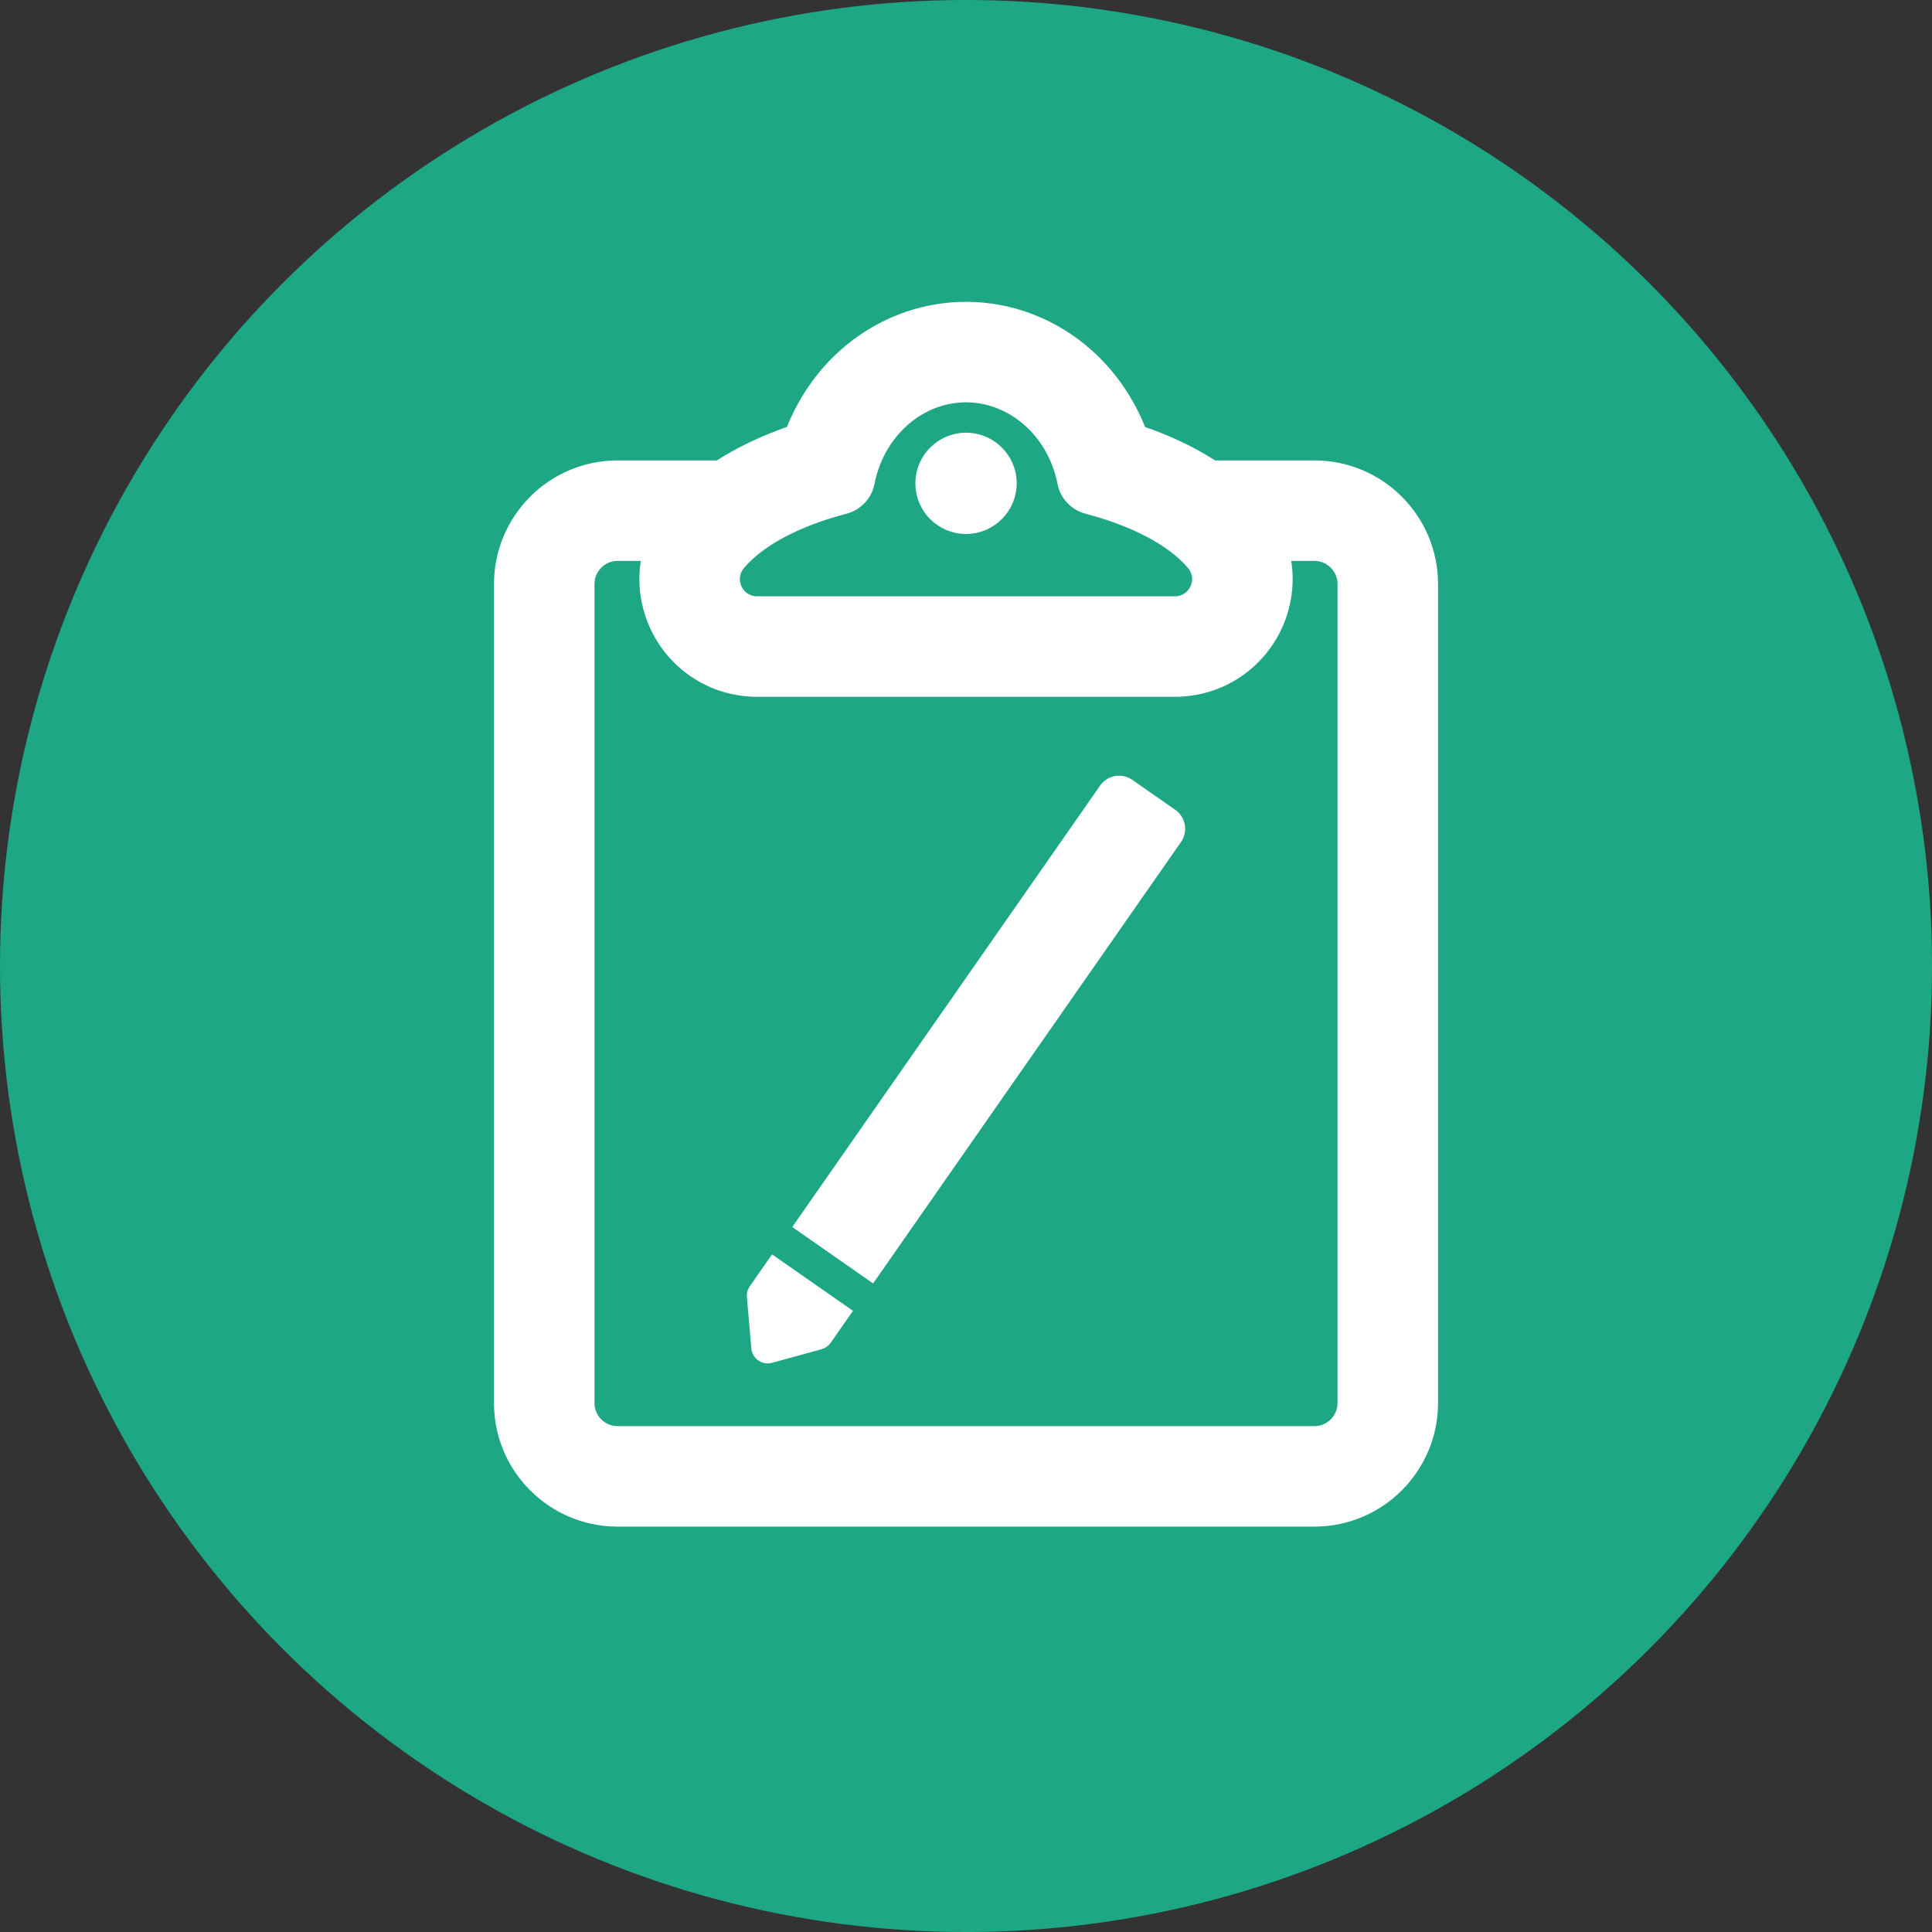
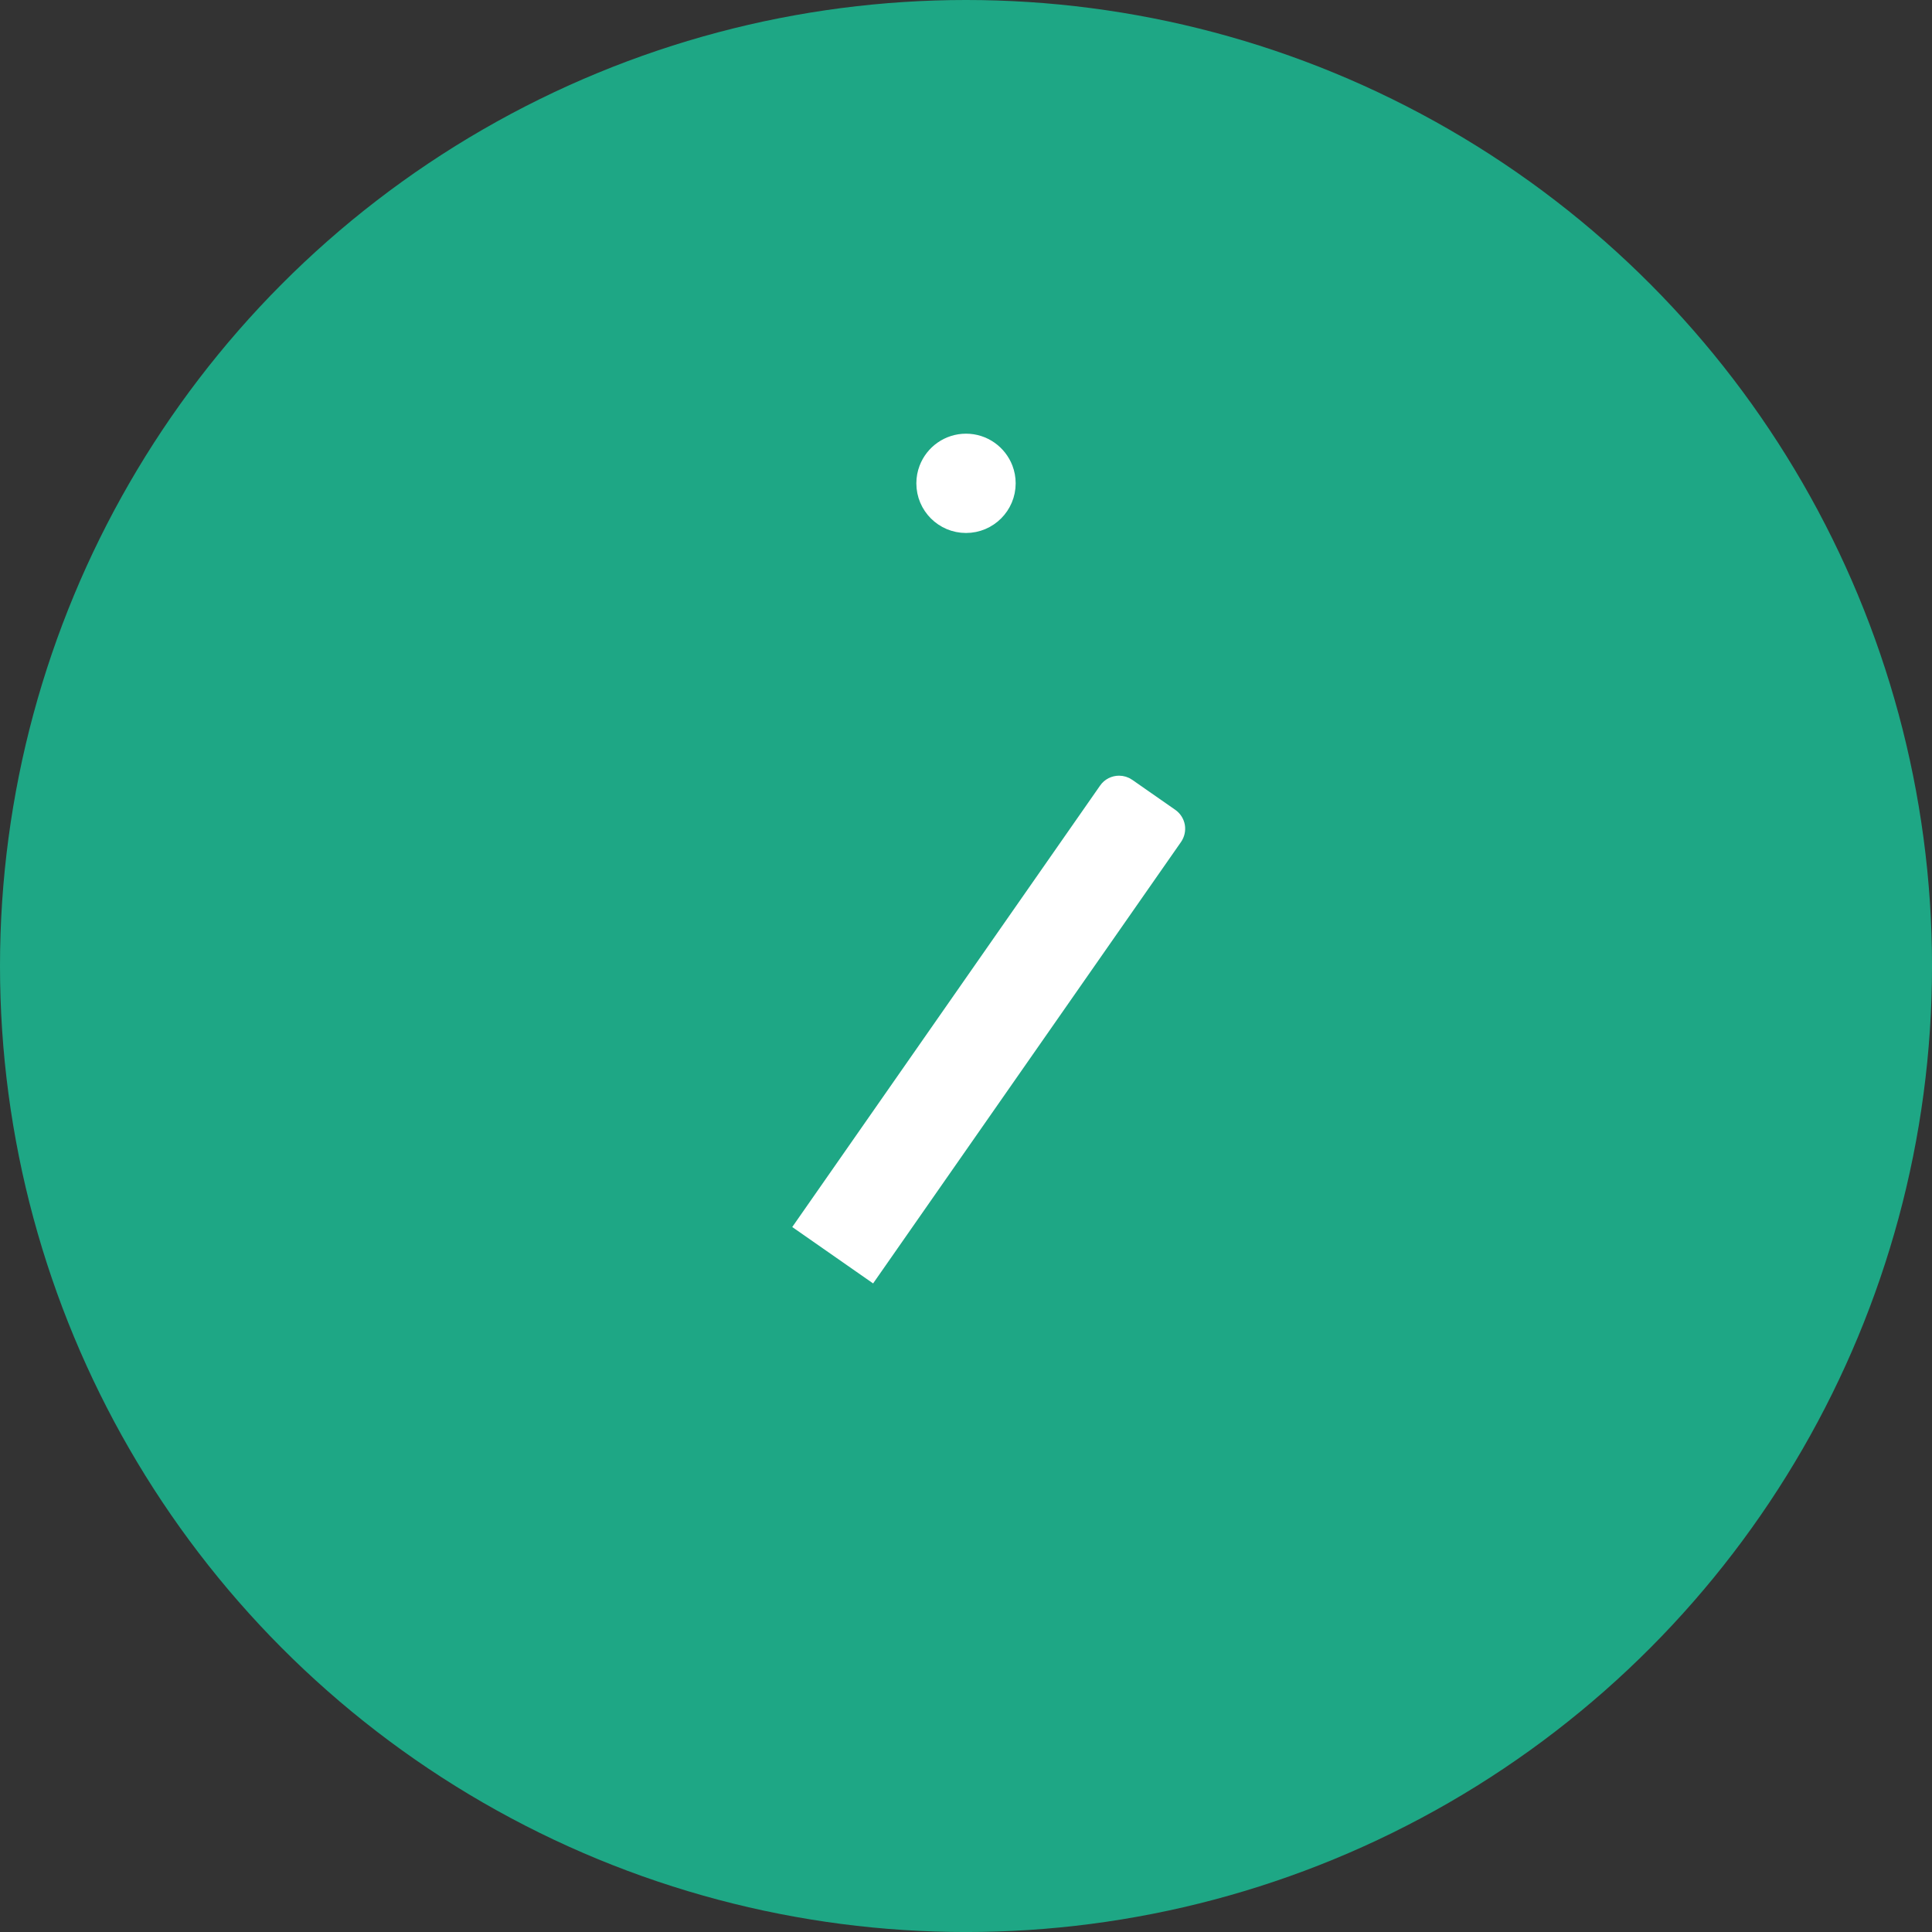
<svg xmlns="http://www.w3.org/2000/svg" version="1.1" x="0px" y="0px" width="74.619px" height="74.619px" viewBox="0 0 74.619 74.619" style="enable-background:new 0 0 74.619 74.619;" xml:space="preserve">
  <rect x="0" y="0" width="74.619" height="74.619" fill="#333333" stroke="none" />
  <style type="text/css">
	.st0{fill:#1EA785;}
	.st1{fill:#FFFFFF;stroke:#FFFFFF;stroke-width:0.5;stroke-miterlimit:10;}
</style>
  <defs>
</defs>
  <circle class="st0" cx="37.31" cy="37.31" r="37.31" />
  <g>
    <g>
      <g>
        <g>
-           <path class="st1" d="M46.847,18.072c-0.918-0.6-1.918-1.038-2.843-1.354c-0.432-1.133-1.121-2.153-2.009-2.953      c-1.303-1.173-2.967-1.819-4.685-1.819c-1.719,0-3.383,0.646-4.685,1.819c-0.888,0.799-1.577,1.819-2.009,2.953      c-0.924,0.316-1.924,0.754-2.843,1.354h-3.92c-2.473,0-4.484,2.012-4.484,4.484v31.633c0,2.473,2.012,4.484,4.484,4.484h26.915      c2.473,0,4.484-2.012,4.484-4.484V22.556c0-2.473-2.012-4.484-4.484-4.484C50.767,18.072,46.847,18.072,46.847,18.072z       M33.489,18.646c0.038-0.197,0.089-0.388,0.15-0.574c0.545-1.646,1.982-2.821,3.67-2.821s3.125,1.176,3.67,2.821      c0.062,0.186,0.112,0.377,0.15,0.574c0.086,0.448,0.43,0.8,0.871,0.917c1.602,0.422,2.908,1.054,3.741,1.814      c0.131,0.12,0.251,0.243,0.359,0.368c0.528,0.621,0.093,1.575-0.723,1.575H29.241c-0.815,0-1.251-0.954-0.722-1.575      c0.107-0.126,0.227-0.249,0.359-0.368c0.833-0.76,2.139-1.391,3.741-1.814C33.059,19.446,33.403,19.094,33.489,18.646z       M51.947,22.556v31.633c0,0.652-0.528,1.18-1.18,1.18H23.852c-0.652,0-1.18-0.528-1.18-1.18V22.556      c0-0.652,0.528-1.18,1.18-1.18H25.1c-0.039,0.164-0.069,0.33-0.088,0.499c-0.09,0.777,0.037,1.565,0.366,2.278      c0.329,0.712,0.845,1.318,1.493,1.752c0.7,0.47,1.52,0.718,2.371,0.718h16.137c0.851,0,1.67-0.248,2.371-0.718      c0.648-0.435,1.164-1.041,1.493-1.752c0.329-0.713,0.456-1.501,0.366-2.278c-0.02-0.169-0.049-0.335-0.088-0.499h1.248      C51.419,21.376,51.947,21.904,51.947,22.556z" />
-           <path class="st1" d="M50.767,58.712H23.852c-2.494,0-4.523-2.029-4.523-4.523V22.556c0-2.494,2.029-4.523,4.523-4.523h3.909      c0.809-0.527,1.759-0.98,2.825-1.346c0.436-1.138,1.132-2.158,2.013-2.951c1.31-1.179,2.983-1.829,4.711-1.829      c1.728,0,3.401,0.649,4.711,1.829c0.881,0.793,1.576,1.813,2.013,2.951c1.065,0.366,2.016,0.819,2.825,1.346h3.909      c2.494,0,4.523,2.029,4.523,4.523v31.633C55.29,56.683,53.261,58.712,50.767,58.712z M23.852,18.11      c-2.451,0-4.446,1.994-4.446,4.446v31.633c0,2.451,1.994,4.446,4.446,4.446h26.915c2.451,0,4.446-1.994,4.446-4.446V22.556      c0-2.451-1.994-4.446-4.446-4.446h-3.932l-0.01-0.006c-0.81-0.529-1.764-0.983-2.834-1.35l-0.017-0.006l-0.006-0.017      c-0.432-1.133-1.123-2.149-1.999-2.938c-1.296-1.166-2.95-1.809-4.66-1.809c-1.709,0-3.364,0.642-4.66,1.809      c-0.876,0.789-1.567,1.804-1.999,2.938l-0.006,0.017l-0.017,0.006c-1.07,0.366-2.024,0.821-2.834,1.35l-0.01,0.006H23.852z       M50.767,55.408H23.852c-0.672,0-1.219-0.547-1.219-1.219V22.556c0-0.672,0.547-1.219,1.219-1.219h1.296l-0.011,0.048      c-0.039,0.165-0.069,0.331-0.088,0.494c-0.089,0.77,0.037,1.551,0.363,2.258c0.326,0.705,0.837,1.306,1.479,1.736      c0.694,0.466,1.506,0.712,2.349,0.712h16.137c0.843,0,1.655-0.246,2.349-0.712c0.642-0.431,1.154-1.031,1.479-1.736      c0.326-0.707,0.452-1.487,0.363-2.258c-0.019-0.163-0.048-0.33-0.088-0.494l-0.011-0.048h1.296c0.672,0,1.219,0.547,1.219,1.219      v31.633C51.986,54.861,51.439,55.408,50.767,55.408z M23.852,21.414c-0.629,0-1.142,0.512-1.142,1.142v31.633      c0,0.629,0.512,1.142,1.142,1.142h26.915c0.629,0,1.142-0.512,1.142-1.142V22.556c0-0.629-0.512-1.142-1.141-1.142h-1.199      c0.034,0.152,0.061,0.305,0.078,0.456c0.091,0.784-0.037,1.579-0.37,2.299c-0.332,0.718-0.853,1.329-1.506,1.768      c-0.707,0.474-1.534,0.725-2.392,0.725H29.241c-0.858,0-1.685-0.251-2.392-0.725c-0.654-0.439-1.175-1.05-1.506-1.768      c-0.332-0.72-0.46-1.515-0.37-2.299c0.017-0.151,0.044-0.304,0.078-0.456C25.051,21.414,23.852,21.414,23.852,21.414z       M45.378,23.358H29.241c-0.391,0-0.735-0.22-0.899-0.574c-0.165-0.357-0.108-0.764,0.147-1.064      c0.106-0.125,0.228-0.25,0.362-0.372c0.84-0.766,2.139-1.396,3.757-1.822c0.43-0.113,0.761-0.461,0.843-0.887      c0.037-0.193,0.088-0.388,0.151-0.579c0.564-1.703,2.054-2.848,3.707-2.848s3.143,1.144,3.707,2.848      c0.063,0.191,0.114,0.386,0.151,0.579c0.082,0.425,0.413,0.773,0.843,0.887c1.618,0.426,2.917,1.057,3.757,1.822      c0.134,0.122,0.256,0.247,0.362,0.372c0.255,0.3,0.312,0.708,0.147,1.064C46.113,23.138,45.769,23.358,45.378,23.358z       M37.31,15.289c-1.62,0-3.08,1.123-3.634,2.795c-0.062,0.188-0.112,0.38-0.149,0.569c-0.087,0.454-0.44,0.826-0.899,0.947      c-1.606,0.423-2.894,1.047-3.725,1.805c-0.132,0.12-0.251,0.243-0.355,0.365c-0.236,0.277-0.288,0.653-0.136,0.982      c0.151,0.327,0.468,0.529,0.829,0.529h16.137c0.36,0,0.678-0.203,0.829-0.529c0.152-0.329,0.1-0.705-0.136-0.982      c-0.104-0.122-0.224-0.245-0.355-0.365c-0.831-0.757-2.119-1.381-3.725-1.805c-0.459-0.121-0.812-0.492-0.899-0.947      c-0.036-0.19-0.087-0.381-0.149-0.569C40.39,16.412,38.929,15.289,37.31,15.289z" />
-         </g>
+           </g>
        <g>
          <path class="st1" d="M37.31,20.335c0.921,0,1.668-0.747,1.668-1.668c0-0.21-0.039-0.411-0.11-0.596      C38.627,17.445,38.021,17,37.31,17s-1.318,0.445-1.558,1.072c-0.071,0.185-0.11,0.386-0.11,0.596      C35.642,19.589,36.389,20.335,37.31,20.335z" />
-           <path class="st1" d="M37.31,20.374c-0.941,0-1.706-0.765-1.706-1.706c0-0.209,0.038-0.414,0.113-0.61      c0.251-0.656,0.892-1.097,1.594-1.097c0.702,0,1.343,0.441,1.594,1.097c0.075,0.195,0.113,0.4,0.113,0.61      C39.016,19.608,38.251,20.374,37.31,20.374z M37.31,17.038c-0.67,0-1.282,0.421-1.522,1.047      c-0.071,0.186-0.108,0.382-0.108,0.582c0,0.898,0.731,1.629,1.629,1.629c0.898,0,1.629-0.731,1.629-1.629      c0-0.2-0.036-0.396-0.108-0.582C38.592,17.459,37.98,17.038,37.31,17.038z" />
        </g>
      </g>
    </g>
    <g>
      <path class="st1" d="M45.515,31.897c-0.031-0.169-0.127-0.318-0.268-0.416l-1.658-1.156c-0.112-0.079-0.241-0.116-0.368-0.116    c-0.202,0-0.404,0.096-0.527,0.275L30.947,47.329l2.713,1.892l11.748-16.843C45.505,32.238,45.544,32.065,45.515,31.897z" />
-       <path class="st1" d="M29.097,50.079l0.17,1.978c0.008,0.114,0.069,0.216,0.161,0.281c0.066,0.045,0.143,0.071,0.219,0.071    c0.033,0,0.068-0.005,0.1-0.014l1.916-0.525c0.087-0.024,0.162-0.077,0.214-0.15l0.719-1.031l-2.715-1.893l-0.719,1.031    C29.111,49.9,29.087,49.99,29.097,50.079z" />
    </g>
  </g>
</svg>